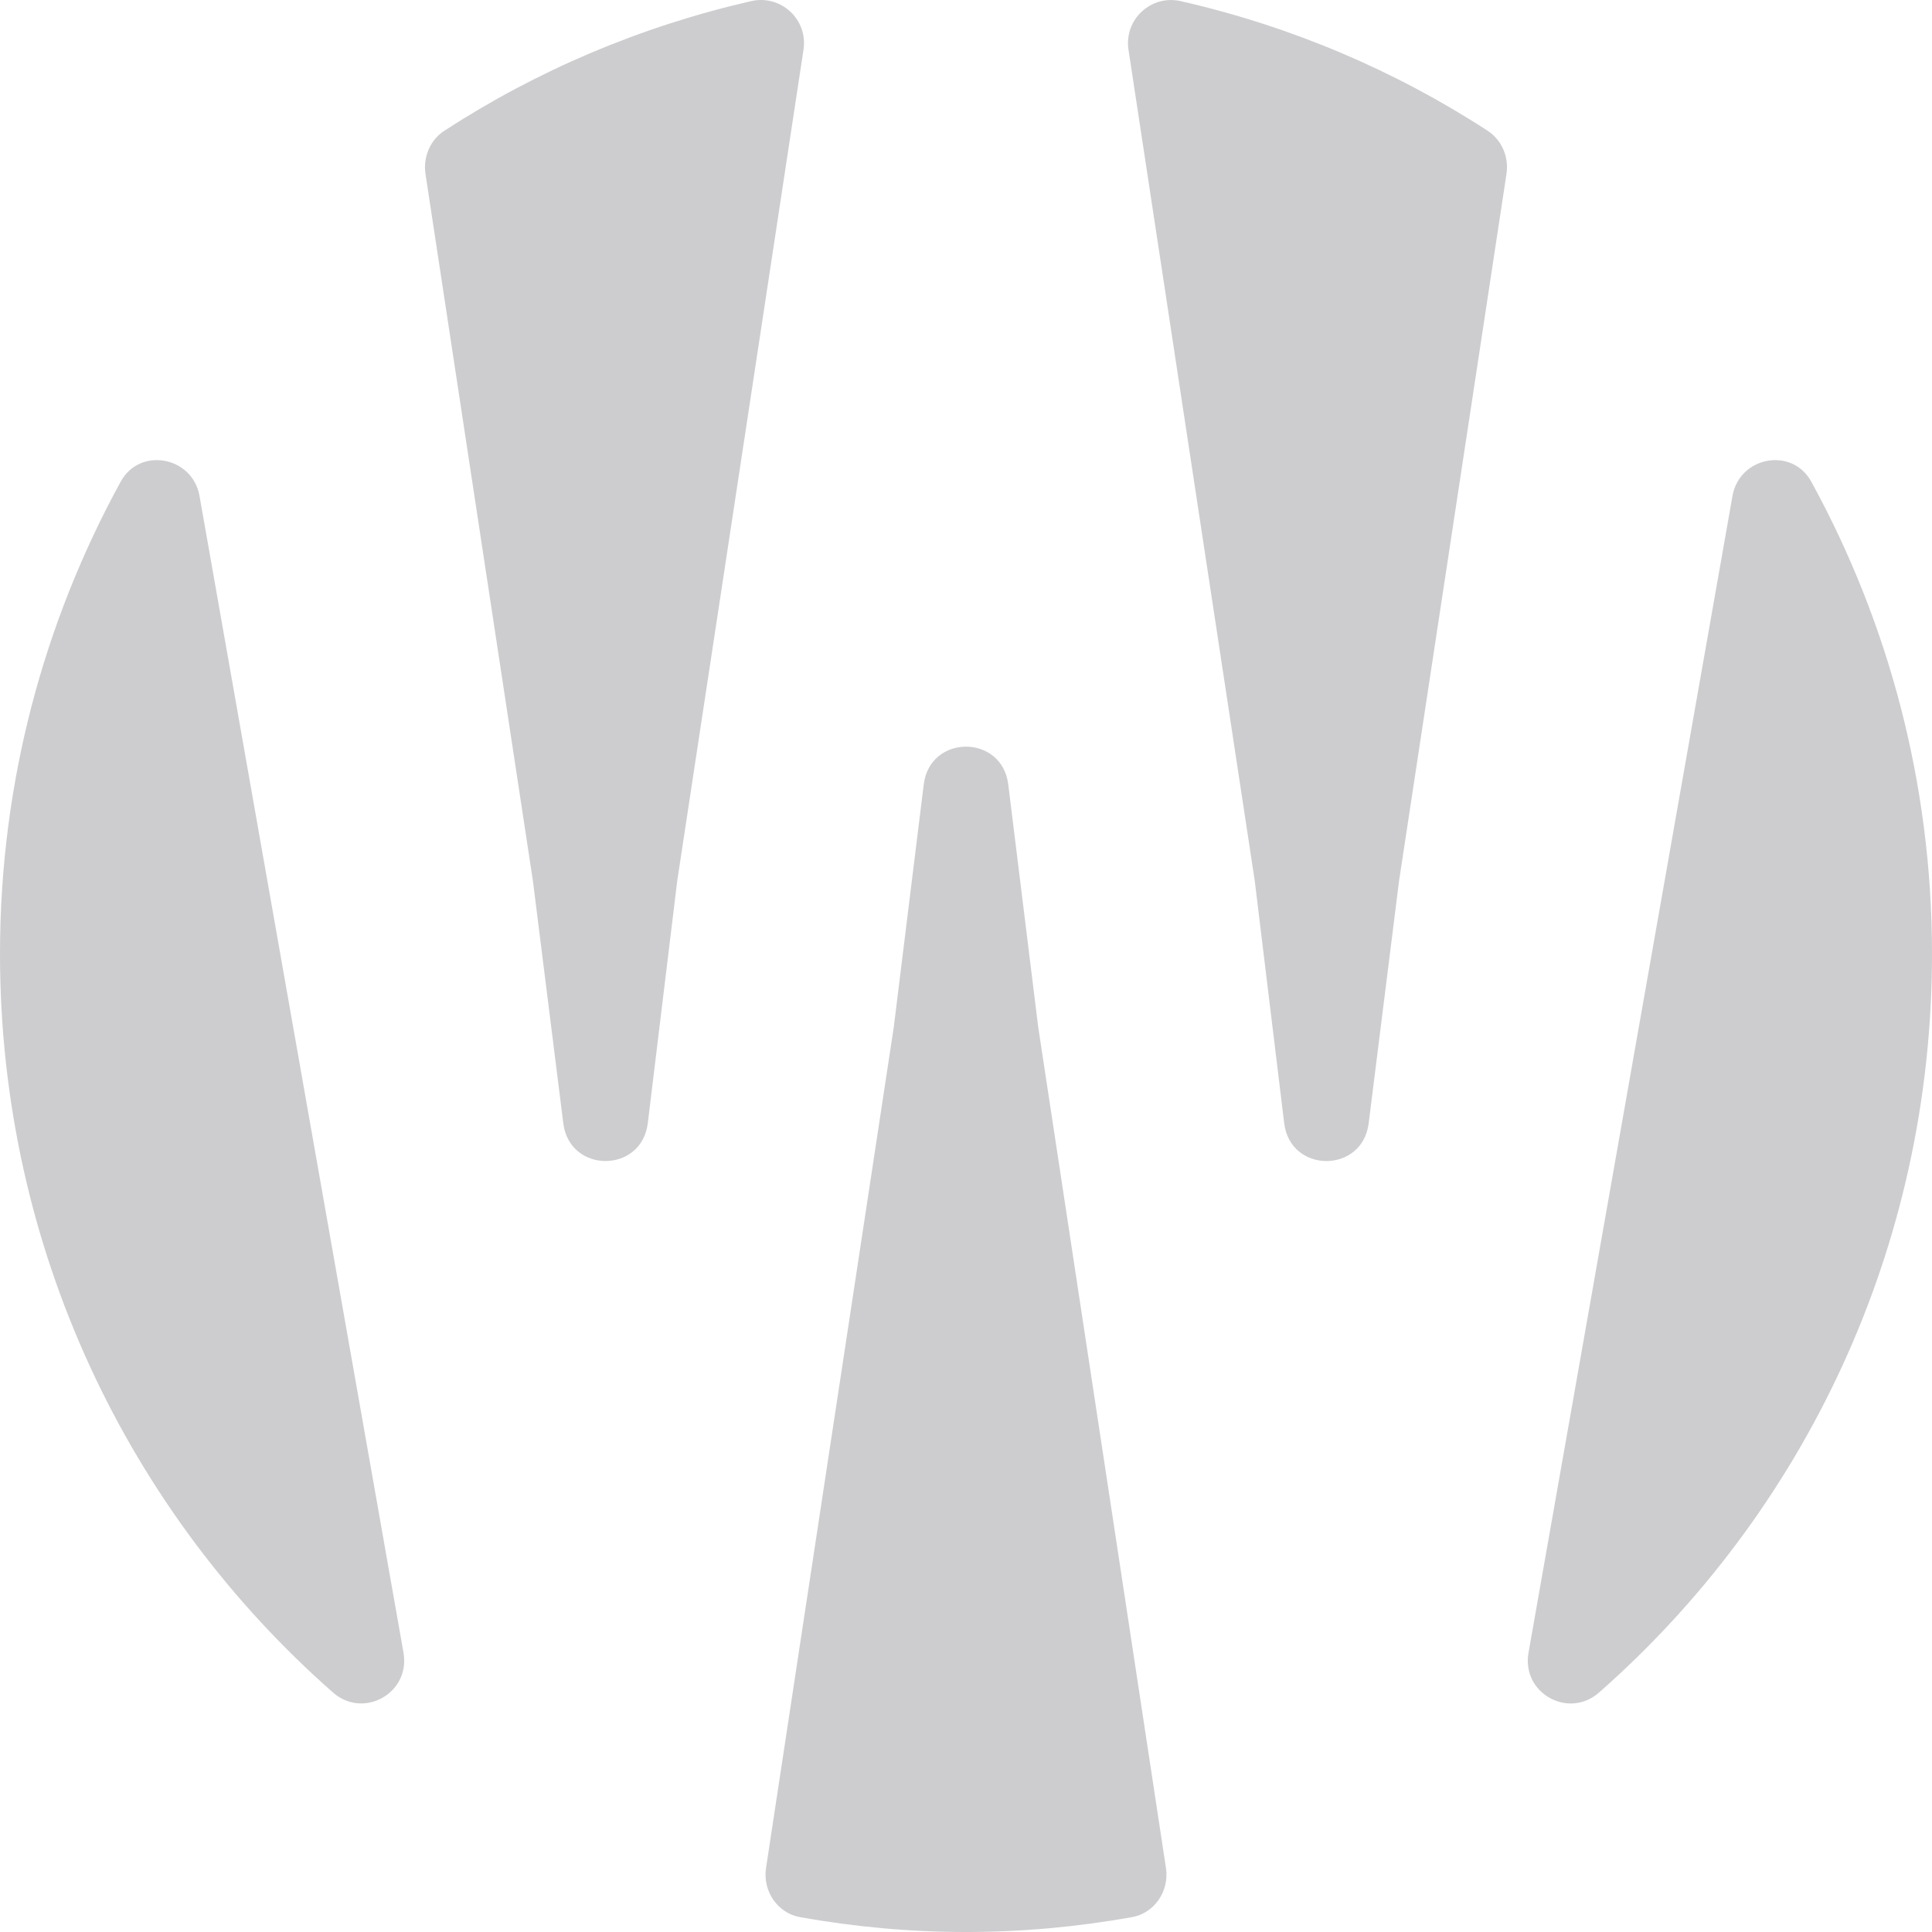
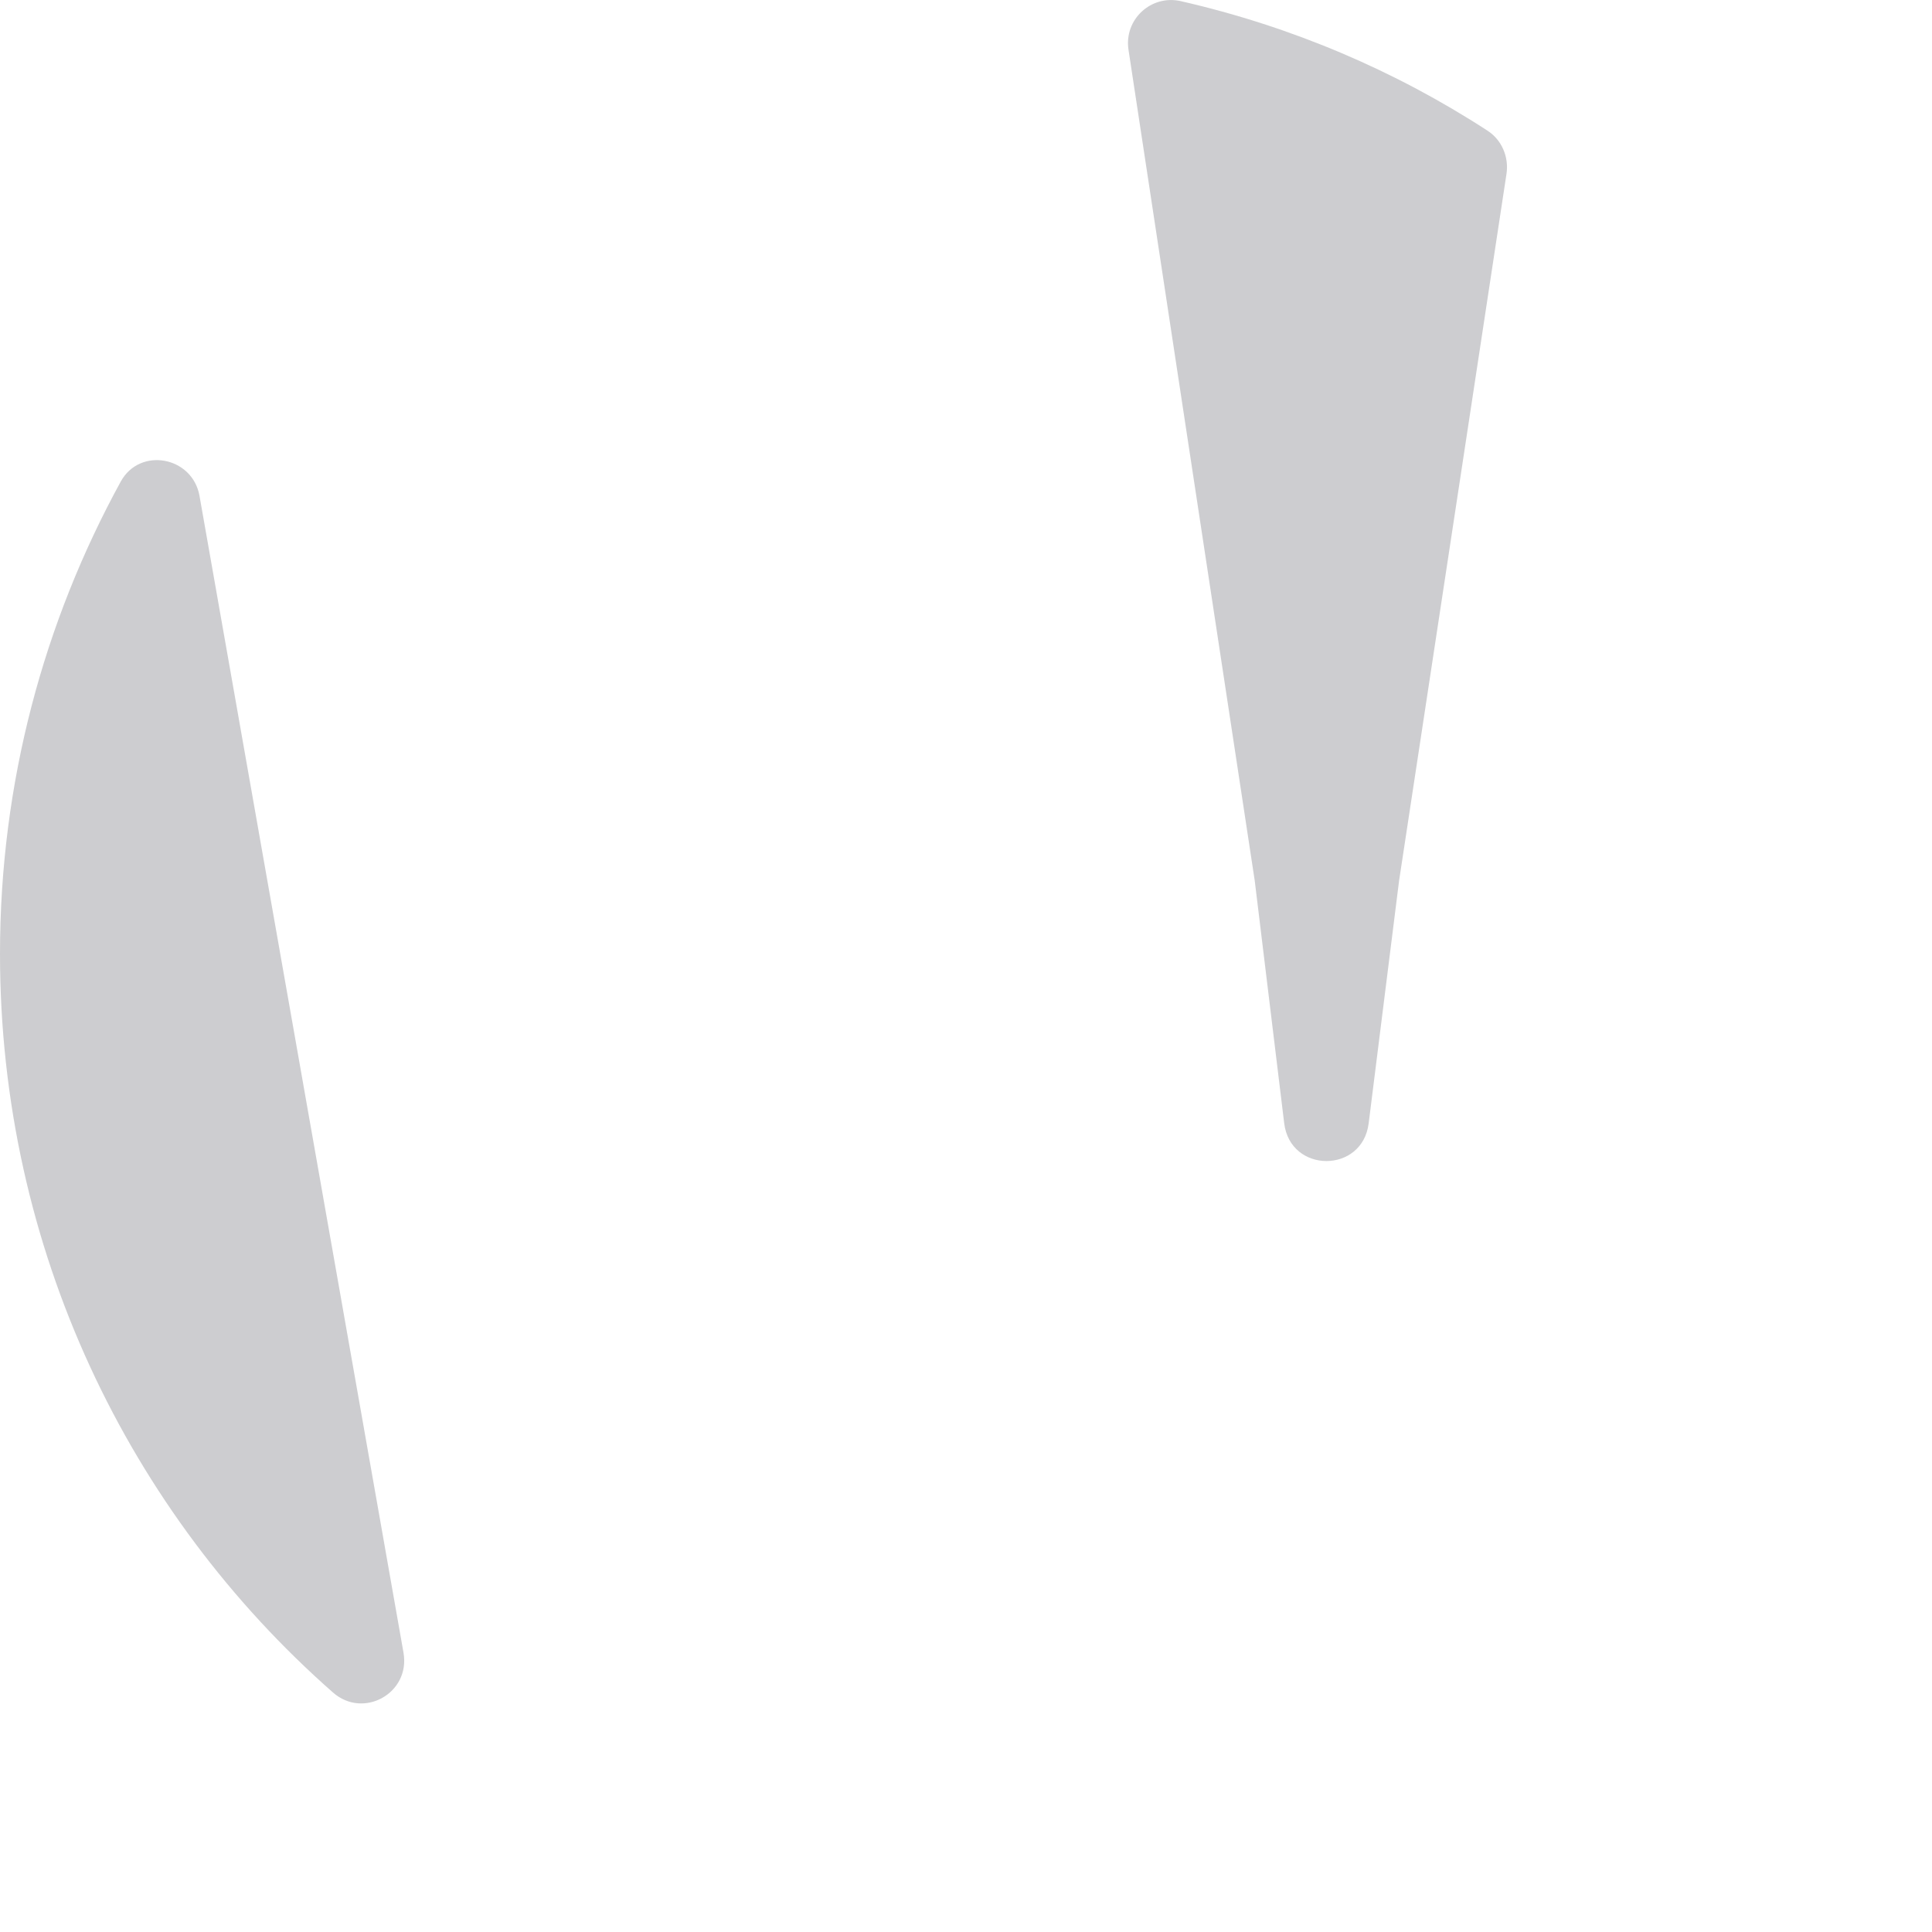
<svg xmlns="http://www.w3.org/2000/svg" width="264" height="264" viewBox="0 0 264 264" fill="none">
  <g opacity="0.2">
-     <path d="M60.714 17.869C58.783 19.126 57.795 21.457 58.14 23.756L72.818 120.347L76.973 153.5C77.834 160.379 87.681 160.36 88.519 153.477L92.543 120.347L109.795 6.796C110.425 2.643 106.696 -0.771 102.649 0.152C87.523 3.612 73.371 9.641 60.714 17.869Z" fill="#030512" />
    <path d="M161.351 0.156C157.304 -0.766 153.575 2.648 154.205 6.801L171.456 120.352L175.48 153.482C176.314 160.36 186.161 160.383 187.022 153.505L191.178 120.352L205.855 23.76C206.204 21.461 205.216 19.13 203.286 17.873C190.629 9.641 176.477 3.611 161.351 0.156Z" fill="#030512" />
-     <path d="M236.738 67.766L208.865 225.836C207.89 231.352 214.316 234.954 218.494 231.283C246.368 206.779 264 170.653 264 130.341C264 106.912 257.982 84.941 247.501 65.811C244.877 61.025 237.69 62.379 236.738 67.766Z" fill="#030512" />
-     <path d="M141.865 140.326L137.773 107.187C136.921 100.308 127.078 100.308 126.226 107.187L122.134 140.326L104.674 255.263C104.198 258.397 106.238 261.421 109.319 261.972C116.687 263.284 124.26 264 132 264C139.744 264 147.312 263.279 154.68 261.972C157.762 261.421 159.801 258.397 159.325 255.263L141.865 140.326Z" fill="#030512" />
-     <path d="M27.262 67.766C26.31 62.379 19.123 61.025 16.499 65.806C6.018 84.937 0 106.907 0 130.337C0 170.648 17.637 206.775 45.506 231.278C49.684 234.949 56.105 231.343 55.136 225.832L27.262 67.766Z" fill="#030512" />
+     <path d="M27.262 67.766C26.31 62.379 19.123 61.025 16.499 65.806C6.018 84.937 0 106.907 0 130.337C0 170.648 17.637 206.775 45.506 231.278C49.684 234.949 56.105 231.343 55.136 225.832Z" fill="#030512" />
  </g>
</svg>